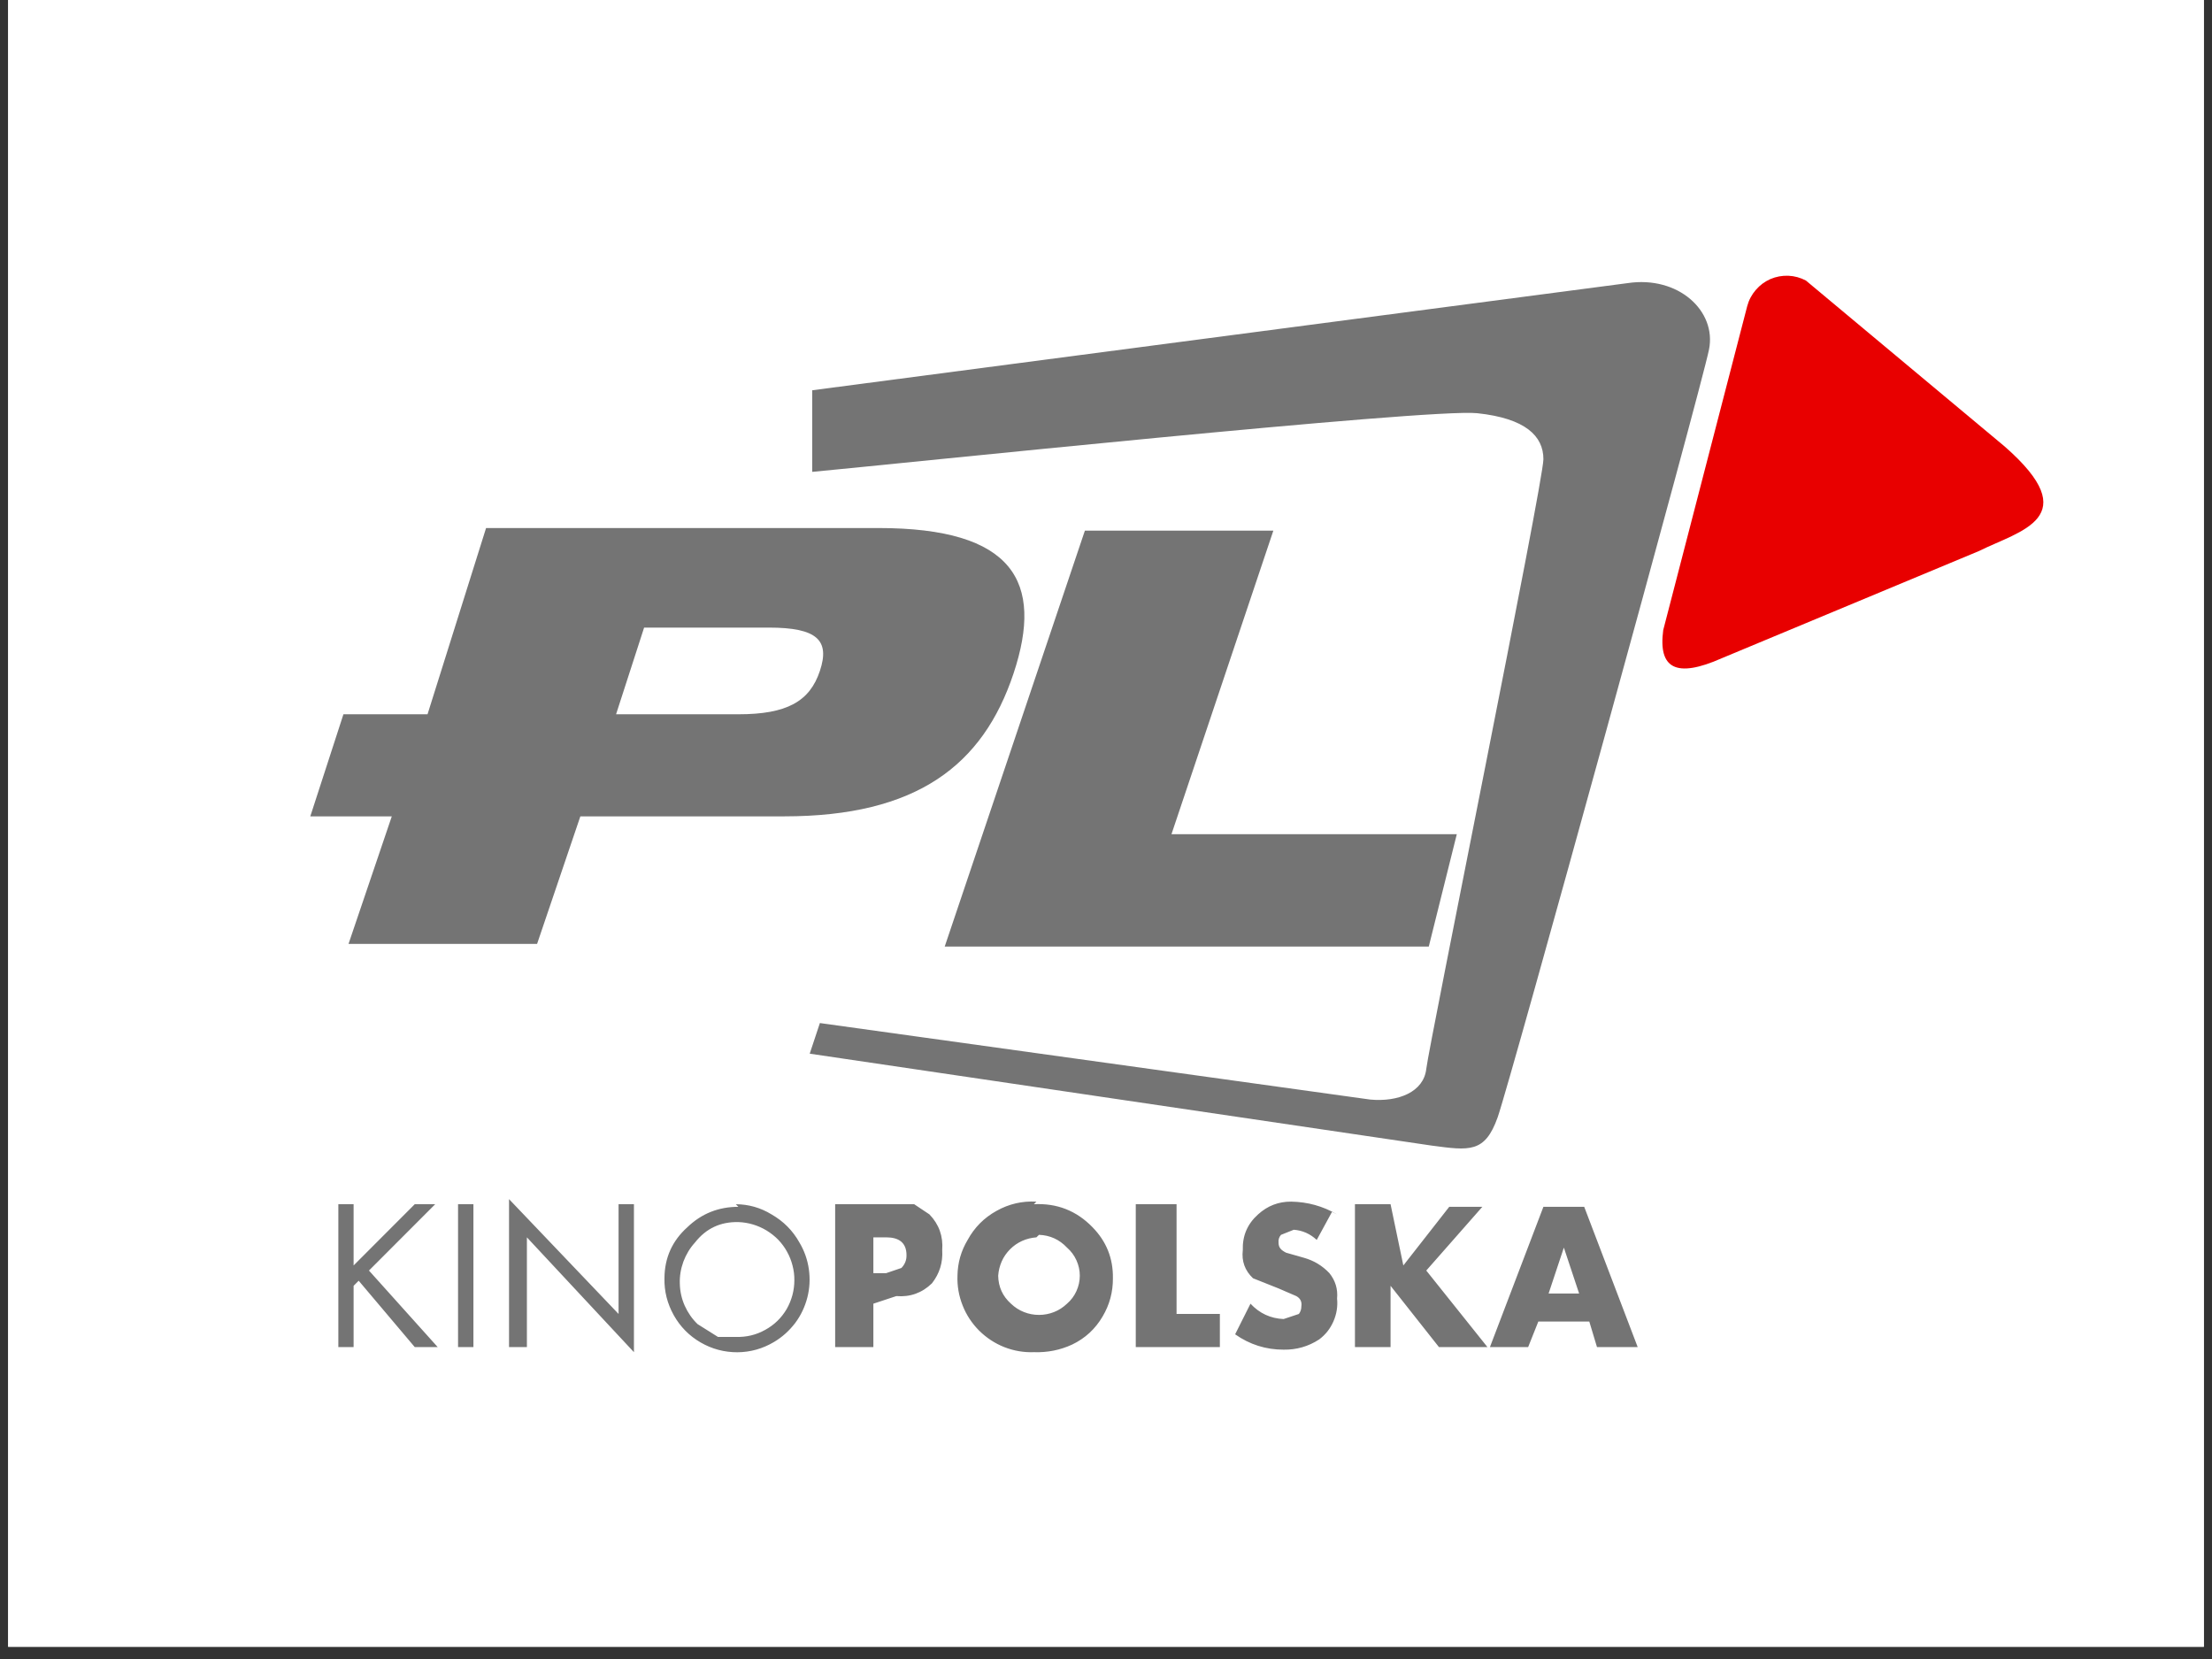
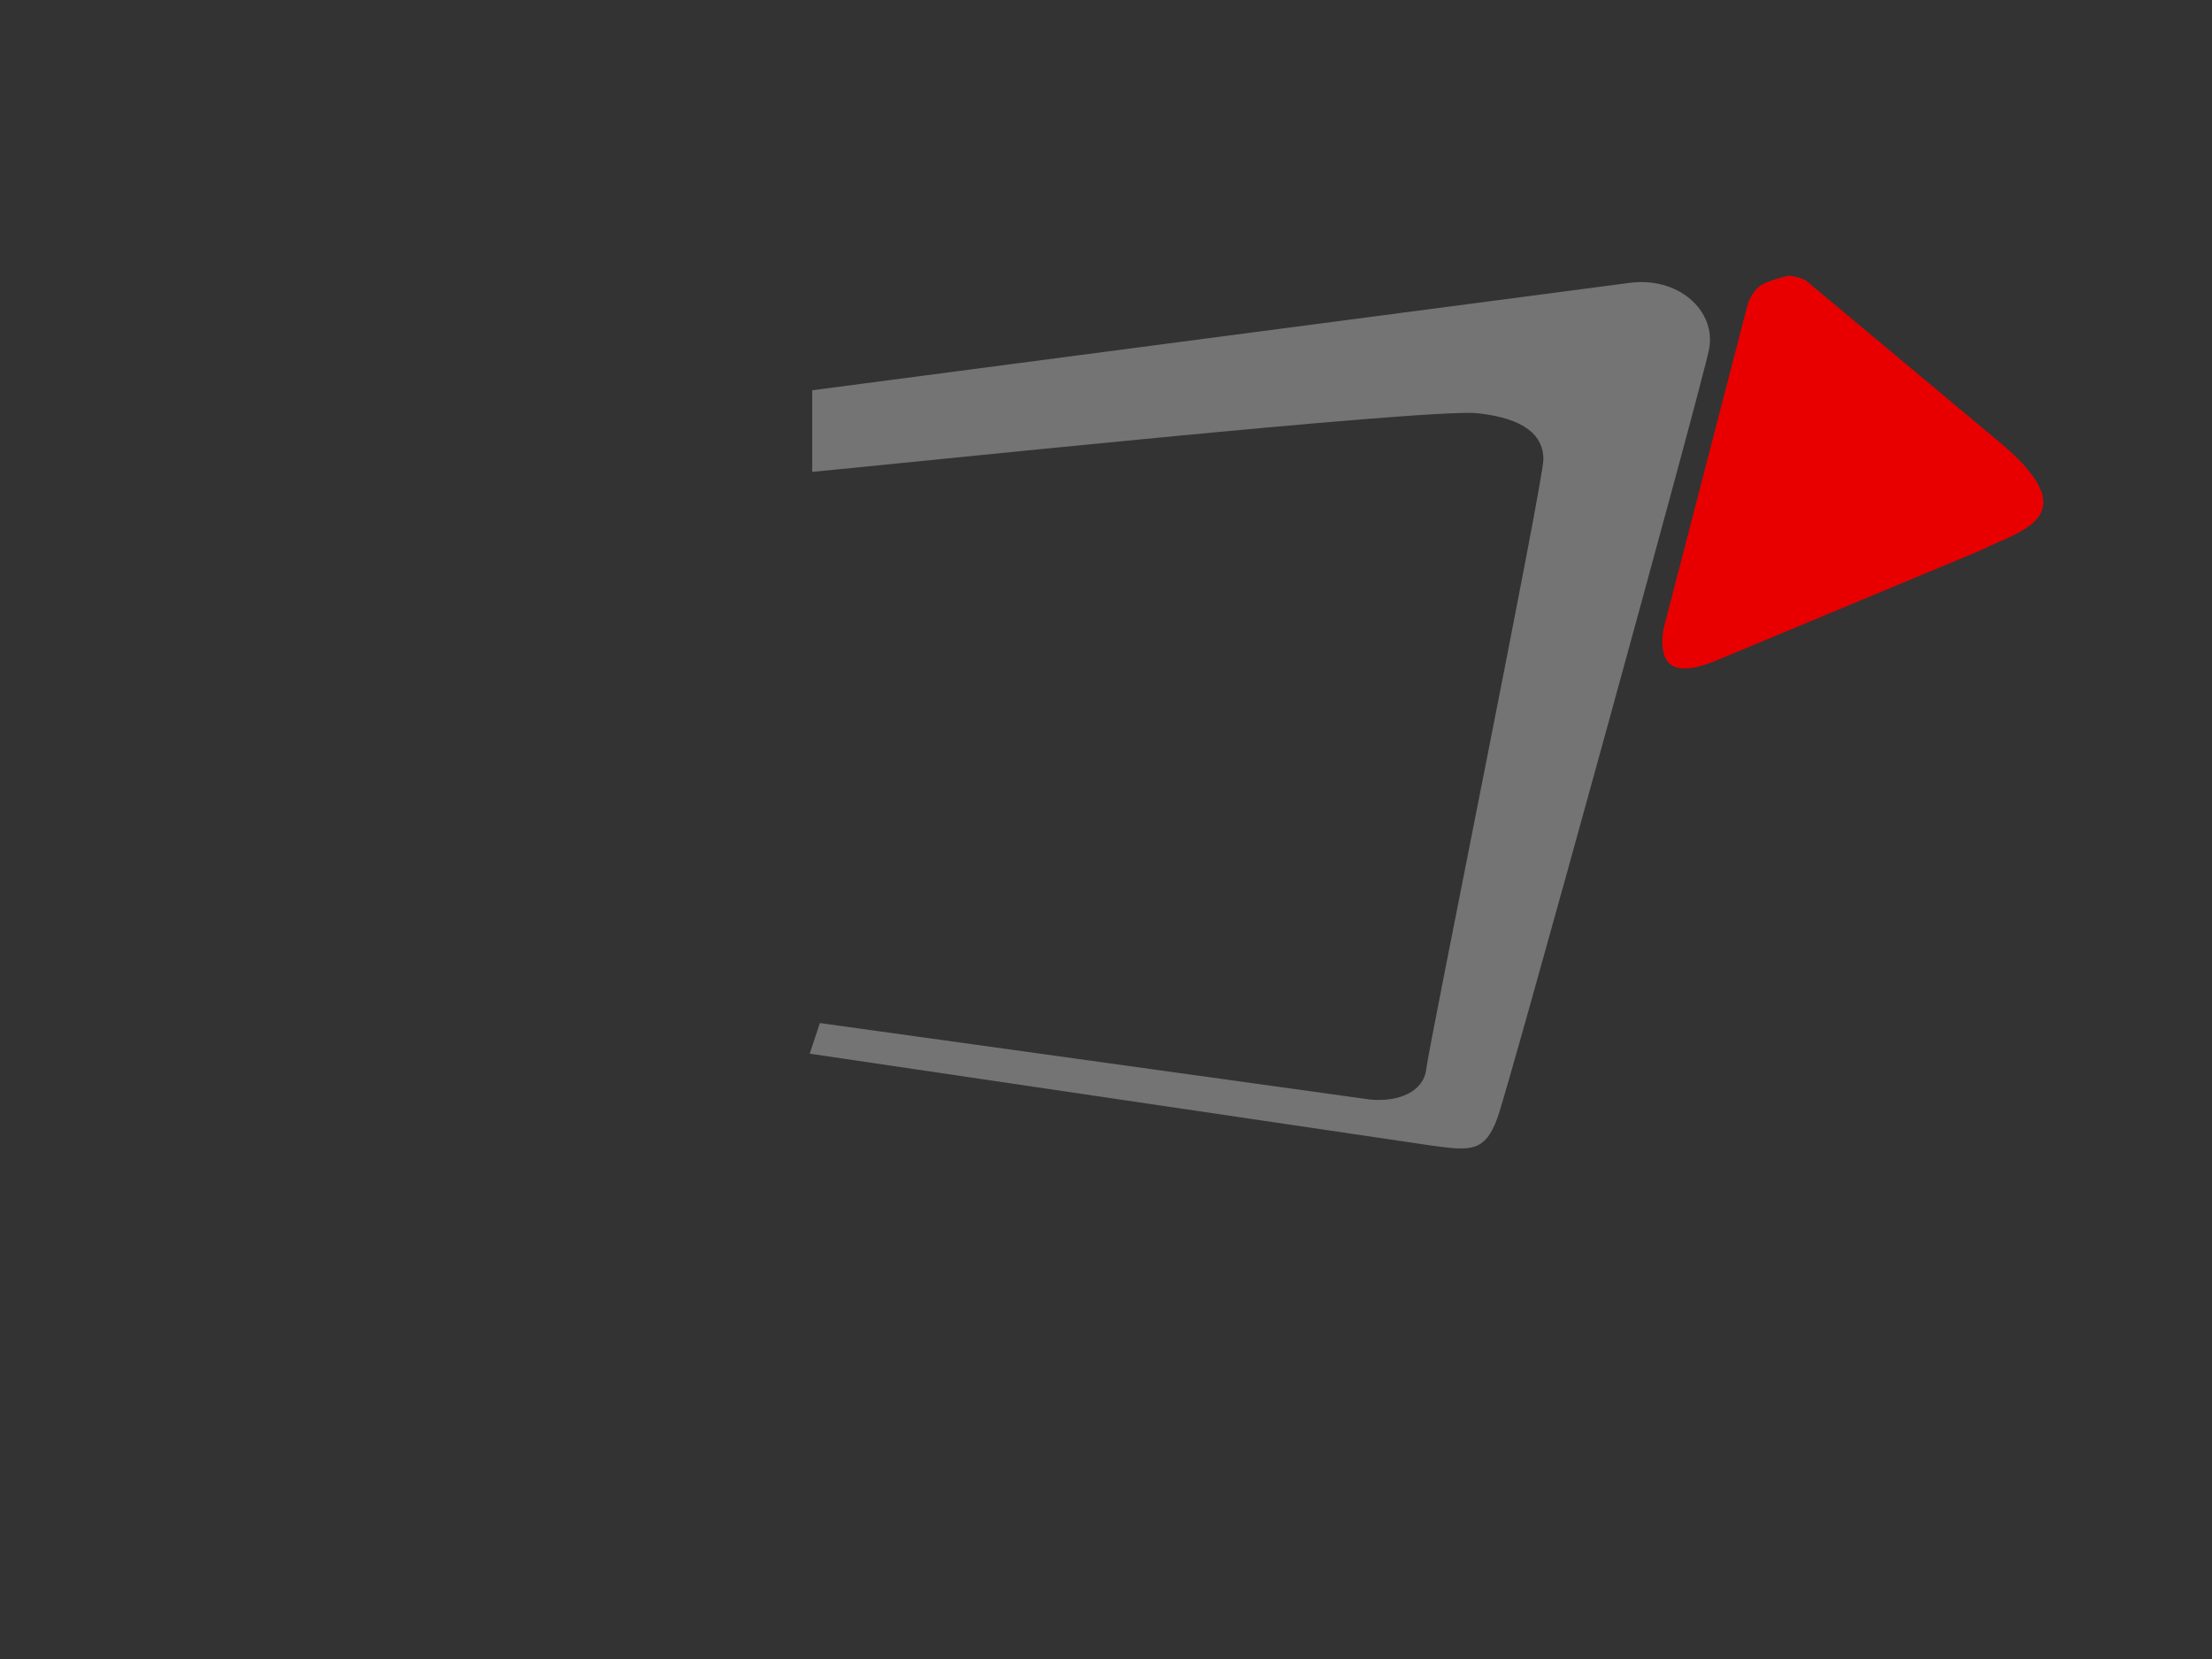
<svg xmlns="http://www.w3.org/2000/svg" width="120" zoomAndPan="magnify" viewBox="0 0 90 67.5" height="90" preserveAspectRatio="xMidYMid meet" version="1.0">
  <rect x="0" y="0" width="90" height="67.5" fill="#333333" stroke="none" />
  <defs>
    <clipPath id="b522ce1f0b">
      <path d="M 0.332 0 L 89.668 0 L 89.668 67.004 L 0.332 67.004 Z M 0.332 0 " clip-rule="nonzero" />
    </clipPath>
  </defs>
  <g clip-path="url(#b522ce1f0b)">
-     <path fill="#ffffff" d="M 0.332 0 L 89.668 0 L 89.668 67.004 L 0.332 67.004 Z M 0.332 0 " fill-opacity="1" fill-rule="nonzero" />
-     <path fill="#ffffff" d="M 0.332 0 L 89.668 0 L 89.668 67.004 L 0.332 67.004 Z M 0.332 0 " fill-opacity="1" fill-rule="nonzero" />
-   </g>
-   <path fill="#e80000" d="M 67.672 25.637 C 67.465 27.195 68.188 27.609 70.055 26.781 L 80.523 22.418 C 82.184 21.59 84.879 21.07 81.562 18.164 L 73.477 11.414 C 73.254 11.297 73.016 11.23 72.762 11.219 C 72.508 11.211 72.266 11.254 72.031 11.355 C 71.801 11.457 71.602 11.605 71.438 11.797 C 71.273 11.988 71.156 12.207 71.09 12.453 Z M 67.672 25.637 " fill-opacity="1" fill-rule="nonzero" />
+     </g>
+   <path fill="#e80000" d="M 67.672 25.637 C 67.465 27.195 68.188 27.609 70.055 26.781 L 80.523 22.418 C 82.184 21.59 84.879 21.07 81.562 18.164 L 73.477 11.414 C 73.254 11.297 73.016 11.23 72.762 11.219 C 71.801 11.457 71.602 11.605 71.438 11.797 C 71.273 11.988 71.156 12.207 71.09 12.453 Z M 67.672 25.637 " fill-opacity="1" fill-rule="nonzero" />
  <path fill="#747474" d="M 33.359 41.625 L 55.75 44.738 C 56.891 44.844 57.926 44.43 58.031 43.492 C 58.133 42.559 62.797 19.617 62.797 18.684 C 62.797 17.746 62.074 17.02 60.102 16.812 C 58.133 16.605 36.363 18.891 33.047 19.199 L 33.047 15.879 L 66.219 11.52 C 68.293 11.207 69.848 12.66 69.535 14.219 C 69.227 15.773 61.449 44.012 60.934 45.465 C 60.414 46.918 59.793 46.816 58.238 46.609 L 32.945 42.871 Z M 33.359 41.625 " fill-opacity="1" fill-rule="nonzero" />
-   <path fill="#747474" d="M 14.387 51.488 L 16.875 48.996 L 17.707 48.996 L 15.012 51.695 L 17.809 54.809 L 16.875 54.809 L 14.594 52.109 L 14.387 52.316 L 14.387 54.809 L 13.766 54.809 L 13.766 48.996 L 14.387 48.996 Z M 19.262 54.809 L 18.637 54.809 L 18.637 48.996 L 19.262 48.996 Z M 20.711 54.809 L 20.711 48.789 L 25.168 53.461 L 25.168 48.996 L 25.793 48.996 L 25.793 55.016 L 21.438 50.344 L 21.438 54.809 Z M 29.938 48.996 C 30.461 49 30.945 49.137 31.391 49.41 C 31.875 49.688 32.254 50.066 32.527 50.555 C 32.727 50.891 32.855 51.254 32.91 51.641 C 32.965 52.027 32.945 52.414 32.848 52.793 C 32.75 53.172 32.586 53.52 32.352 53.832 C 32.113 54.145 31.828 54.402 31.492 54.602 C 31.031 54.875 30.535 55.016 30 55.02 C 29.465 55.02 28.965 54.887 28.5 54.617 C 28.039 54.348 27.676 53.98 27.414 53.512 C 27.152 53.043 27.023 52.543 27.035 52.008 C 27.039 51.176 27.352 50.484 27.969 49.93 C 28.547 49.375 29.238 49.102 30.043 49.102 M 30.043 49.723 C 29.316 49.707 28.727 49.98 28.277 50.555 C 28.07 50.781 27.914 51.043 27.805 51.332 C 27.699 51.625 27.648 51.926 27.66 52.234 C 27.668 52.547 27.734 52.844 27.859 53.125 C 27.988 53.41 28.16 53.66 28.383 53.875 L 29.211 54.395 L 29.938 54.395 C 30.363 54.41 30.762 54.316 31.133 54.109 C 31.504 53.906 31.797 53.621 32.012 53.254 C 32.113 53.074 32.188 52.891 32.242 52.691 C 32.293 52.496 32.32 52.297 32.32 52.094 C 32.324 51.891 32.297 51.688 32.246 51.492 C 32.195 51.293 32.121 51.105 32.023 50.93 C 31.926 50.75 31.805 50.59 31.664 50.441 C 31.523 50.297 31.363 50.172 31.191 50.066 C 31.016 49.961 30.832 49.879 30.637 49.82 C 30.441 49.762 30.246 49.73 30.043 49.723 M 35.535 53.043 L 35.535 54.809 L 33.98 54.809 L 33.98 48.996 L 37.195 48.996 L 37.816 49.41 C 38.207 49.816 38.379 50.301 38.336 50.863 C 38.367 51.367 38.23 51.816 37.918 52.215 C 37.516 52.605 37.031 52.781 36.469 52.734 Z M 35.535 51.801 L 36.055 51.801 L 36.676 51.59 C 36.816 51.445 36.887 51.273 36.883 51.07 C 36.883 50.555 36.57 50.344 36.055 50.344 L 35.535 50.344 Z M 42.066 48.996 C 43 48.949 43.797 49.258 44.449 49.93 C 45.016 50.508 45.293 51.199 45.281 52.008 C 45.285 52.562 45.148 53.082 44.863 53.562 C 44.566 54.07 44.152 54.453 43.621 54.707 C 43.129 54.934 42.609 55.035 42.066 55.016 C 41.648 55.031 41.246 54.961 40.859 54.809 C 40.473 54.656 40.133 54.43 39.836 54.137 C 39.543 53.84 39.316 53.5 39.164 53.109 C 39.012 52.723 38.941 52.32 38.957 51.902 C 38.965 51.383 39.102 50.895 39.371 50.449 C 39.648 49.941 40.039 49.547 40.547 49.266 C 41.051 48.984 41.594 48.859 42.168 48.891 M 42.168 50.344 C 41.969 50.359 41.773 50.406 41.59 50.488 C 41.406 50.57 41.242 50.684 41.098 50.828 C 40.953 50.973 40.84 51.137 40.758 51.32 C 40.676 51.508 40.629 51.699 40.613 51.902 C 40.621 52.359 40.793 52.738 41.133 53.043 C 41.289 53.191 41.461 53.305 41.66 53.383 C 41.855 53.461 42.062 53.5 42.273 53.5 C 42.484 53.5 42.691 53.461 42.887 53.383 C 43.086 53.305 43.258 53.191 43.414 53.043 C 43.578 52.902 43.707 52.73 43.797 52.531 C 43.887 52.332 43.934 52.121 43.934 51.902 C 43.934 51.684 43.887 51.477 43.797 51.277 C 43.707 51.078 43.578 50.906 43.414 50.762 C 43.105 50.434 42.723 50.258 42.273 50.242 M 47.871 48.996 L 47.871 53.461 L 49.633 53.461 L 49.633 54.809 L 46.211 54.809 L 46.211 48.996 Z M 54.195 49.309 L 53.574 50.449 C 53.309 50.203 53 50.062 52.641 50.035 L 52.121 50.242 C 52.043 50.332 52.008 50.434 52.02 50.555 C 52.02 50.762 52.121 50.863 52.328 50.969 L 53.055 51.176 C 53.457 51.289 53.801 51.496 54.09 51.801 C 54.332 52.102 54.438 52.449 54.402 52.836 C 54.434 53.156 54.383 53.465 54.254 53.762 C 54.125 54.059 53.934 54.301 53.676 54.496 C 53.234 54.785 52.75 54.922 52.227 54.914 C 51.504 54.914 50.848 54.707 50.254 54.289 L 50.879 53.043 C 51.242 53.434 51.691 53.645 52.227 53.668 L 52.848 53.461 C 52.918 53.367 52.949 53.266 52.949 53.148 C 52.977 52.965 52.906 52.824 52.742 52.734 L 52.02 52.422 L 50.98 52.008 C 50.652 51.695 50.512 51.316 50.566 50.863 C 50.547 50.281 50.754 49.797 51.188 49.41 C 51.57 49.062 52.02 48.887 52.535 48.891 C 53.203 48.902 53.824 49.074 54.402 49.41 M 57.098 51.488 L 58.965 49.102 L 60.312 49.102 L 58.031 51.695 L 60.52 54.809 L 58.547 54.809 L 56.578 52.316 L 56.578 54.809 L 55.129 54.809 L 55.129 48.996 L 56.578 48.996 Z M 64.664 53.77 L 62.59 53.77 L 62.176 54.809 L 60.621 54.809 L 62.797 49.102 L 64.457 49.102 L 66.633 54.809 L 64.977 54.809 Z M 64.25 52.629 L 63.629 50.762 L 63.008 52.629 Z M 64.25 52.629 " fill-opacity="1" fill-rule="nonzero" />
-   <path fill="#747474" d="M 44.141 21.59 L 51.809 21.59 L 47.664 33.941 L 59.273 33.941 L 58.133 38.512 L 38.438 38.512 Z M 44.141 21.59 " fill-opacity="1" fill-rule="nonzero" />
-   <path fill="#747474" d="M 15.941 33.215 L 12.625 33.215 L 13.973 29.062 L 17.395 29.062 L 19.777 21.484 L 35.742 21.484 C 41.238 21.484 42.48 23.664 41.238 27.402 C 39.992 31.141 37.297 33.215 31.906 33.215 L 23.613 33.215 L 21.852 38.406 L 14.18 38.406 Z M 25.066 29.062 L 30.043 29.062 C 32.012 29.062 32.945 28.543 33.359 27.297 C 33.773 26.055 33.254 25.535 31.285 25.535 L 26.207 25.535 Z M 25.066 29.062 " fill-opacity="1" fill-rule="nonzero" />
</svg>